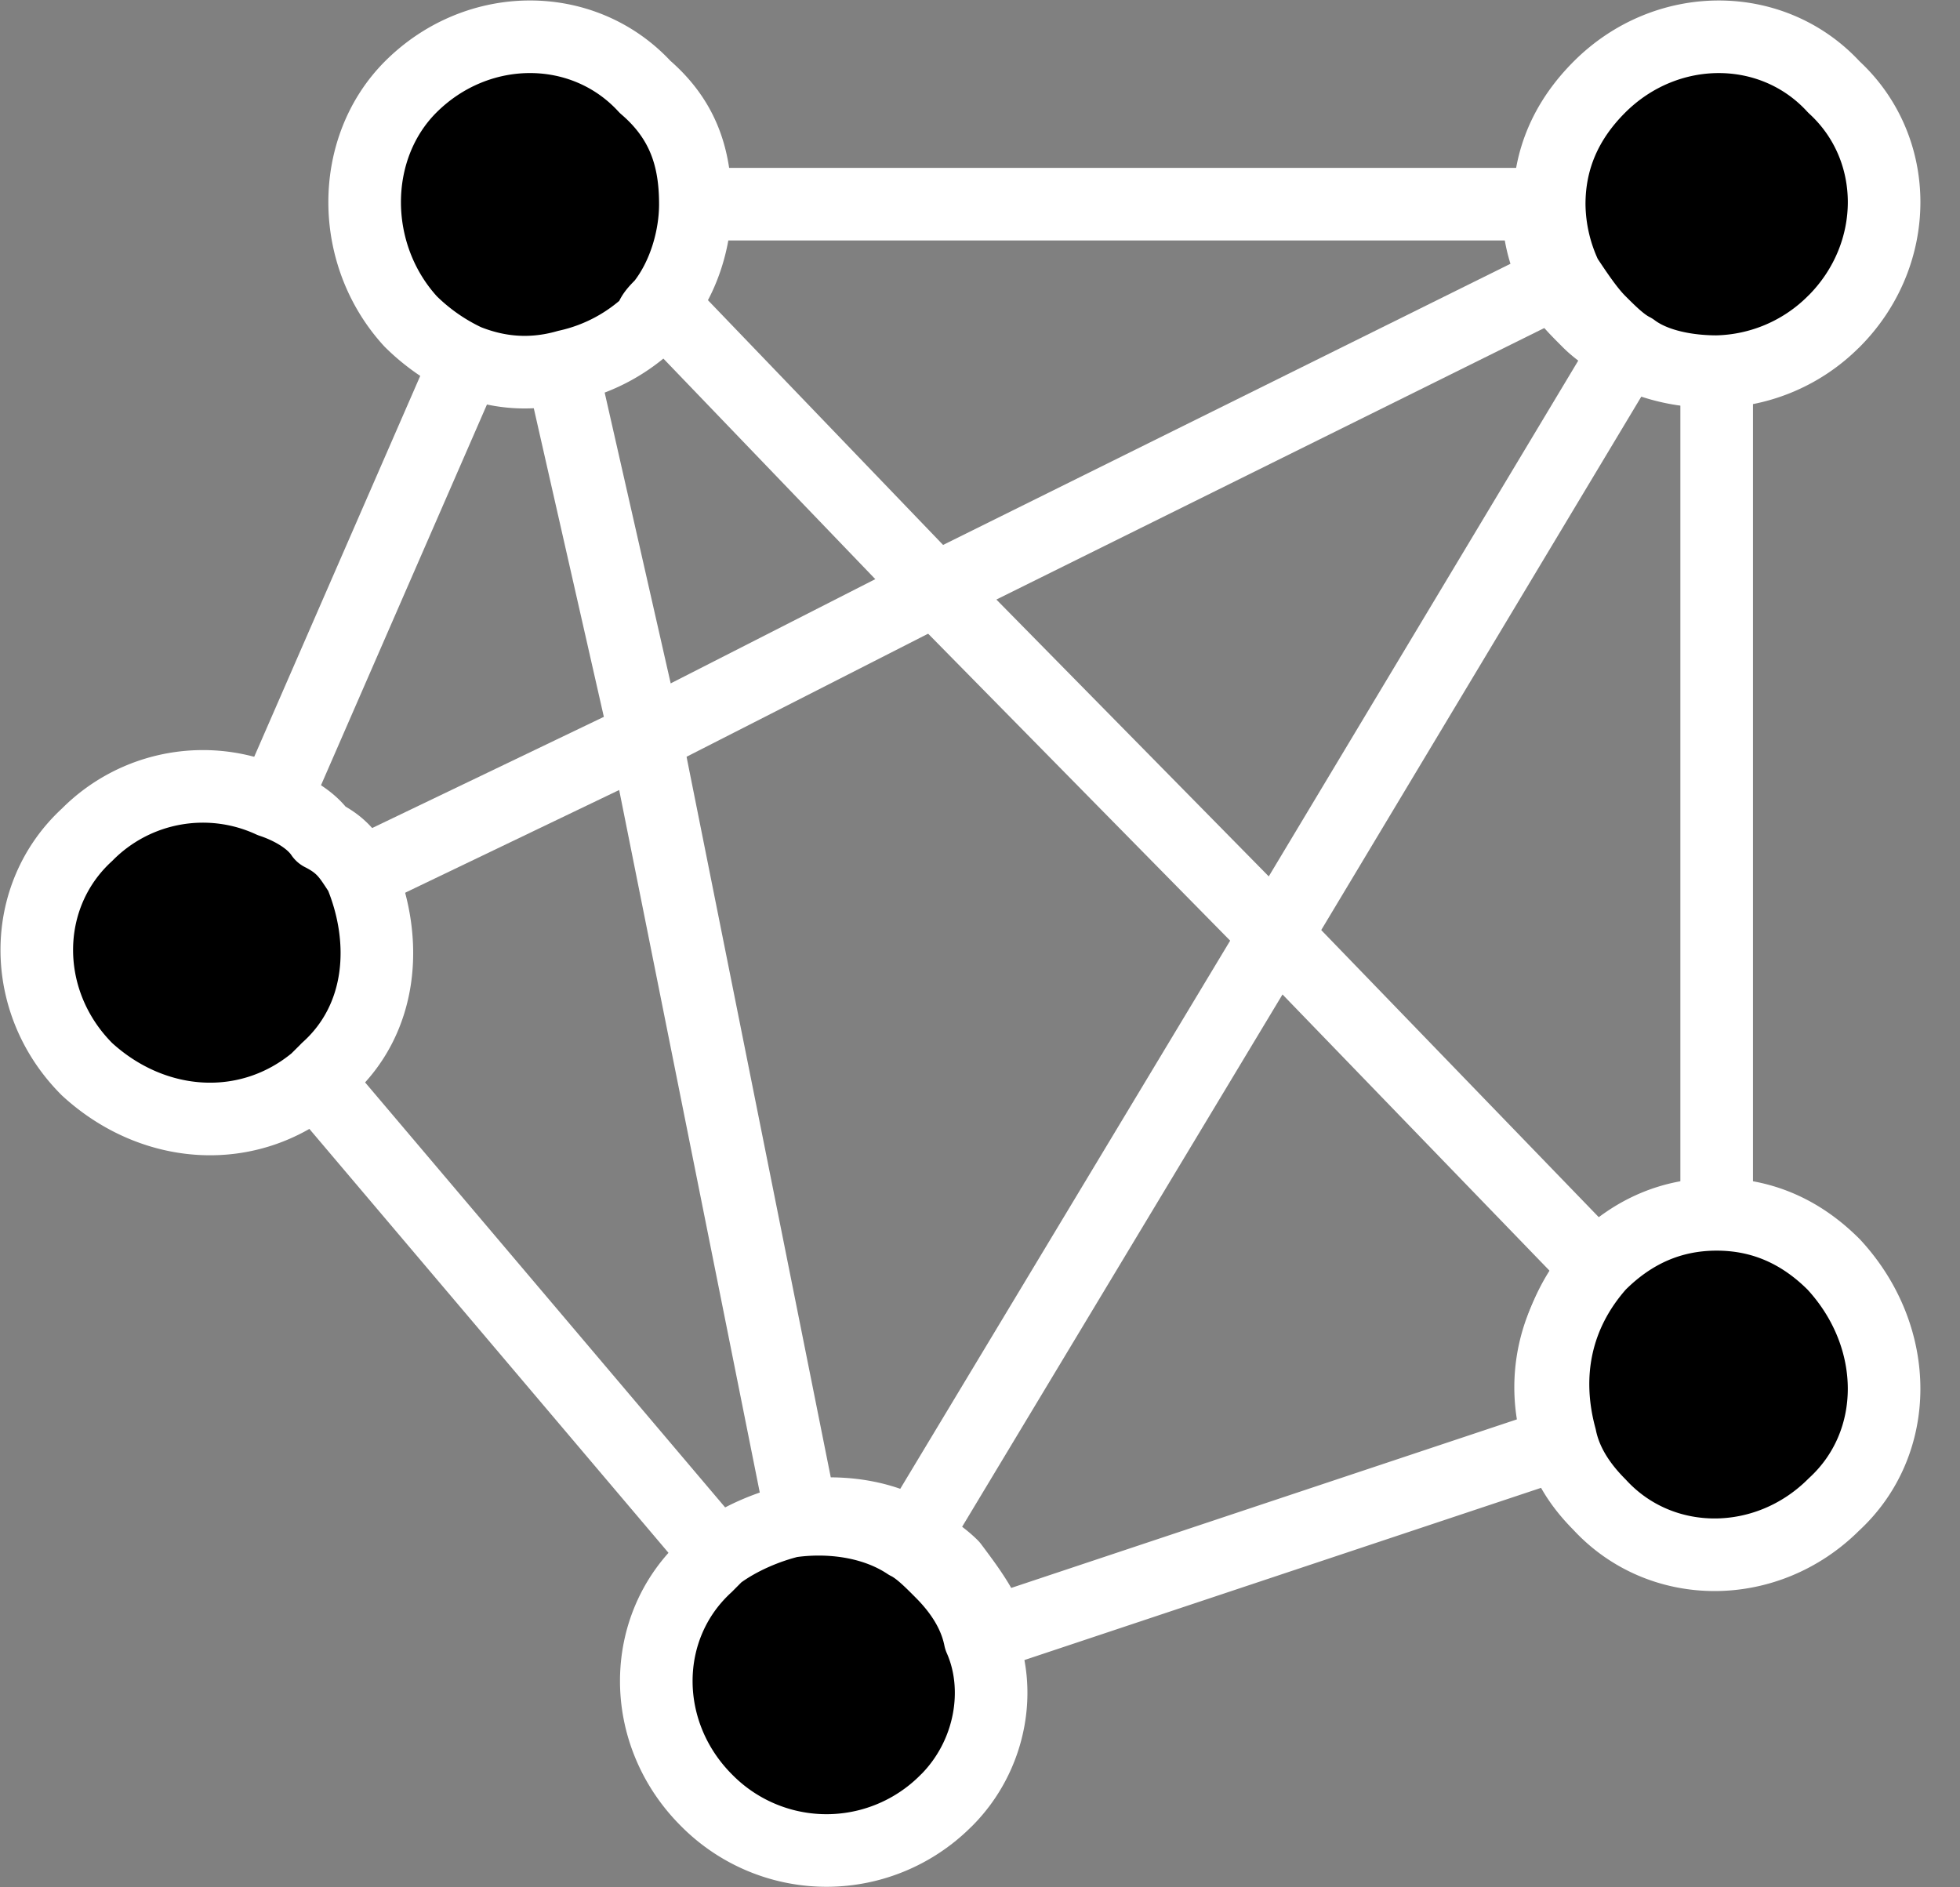
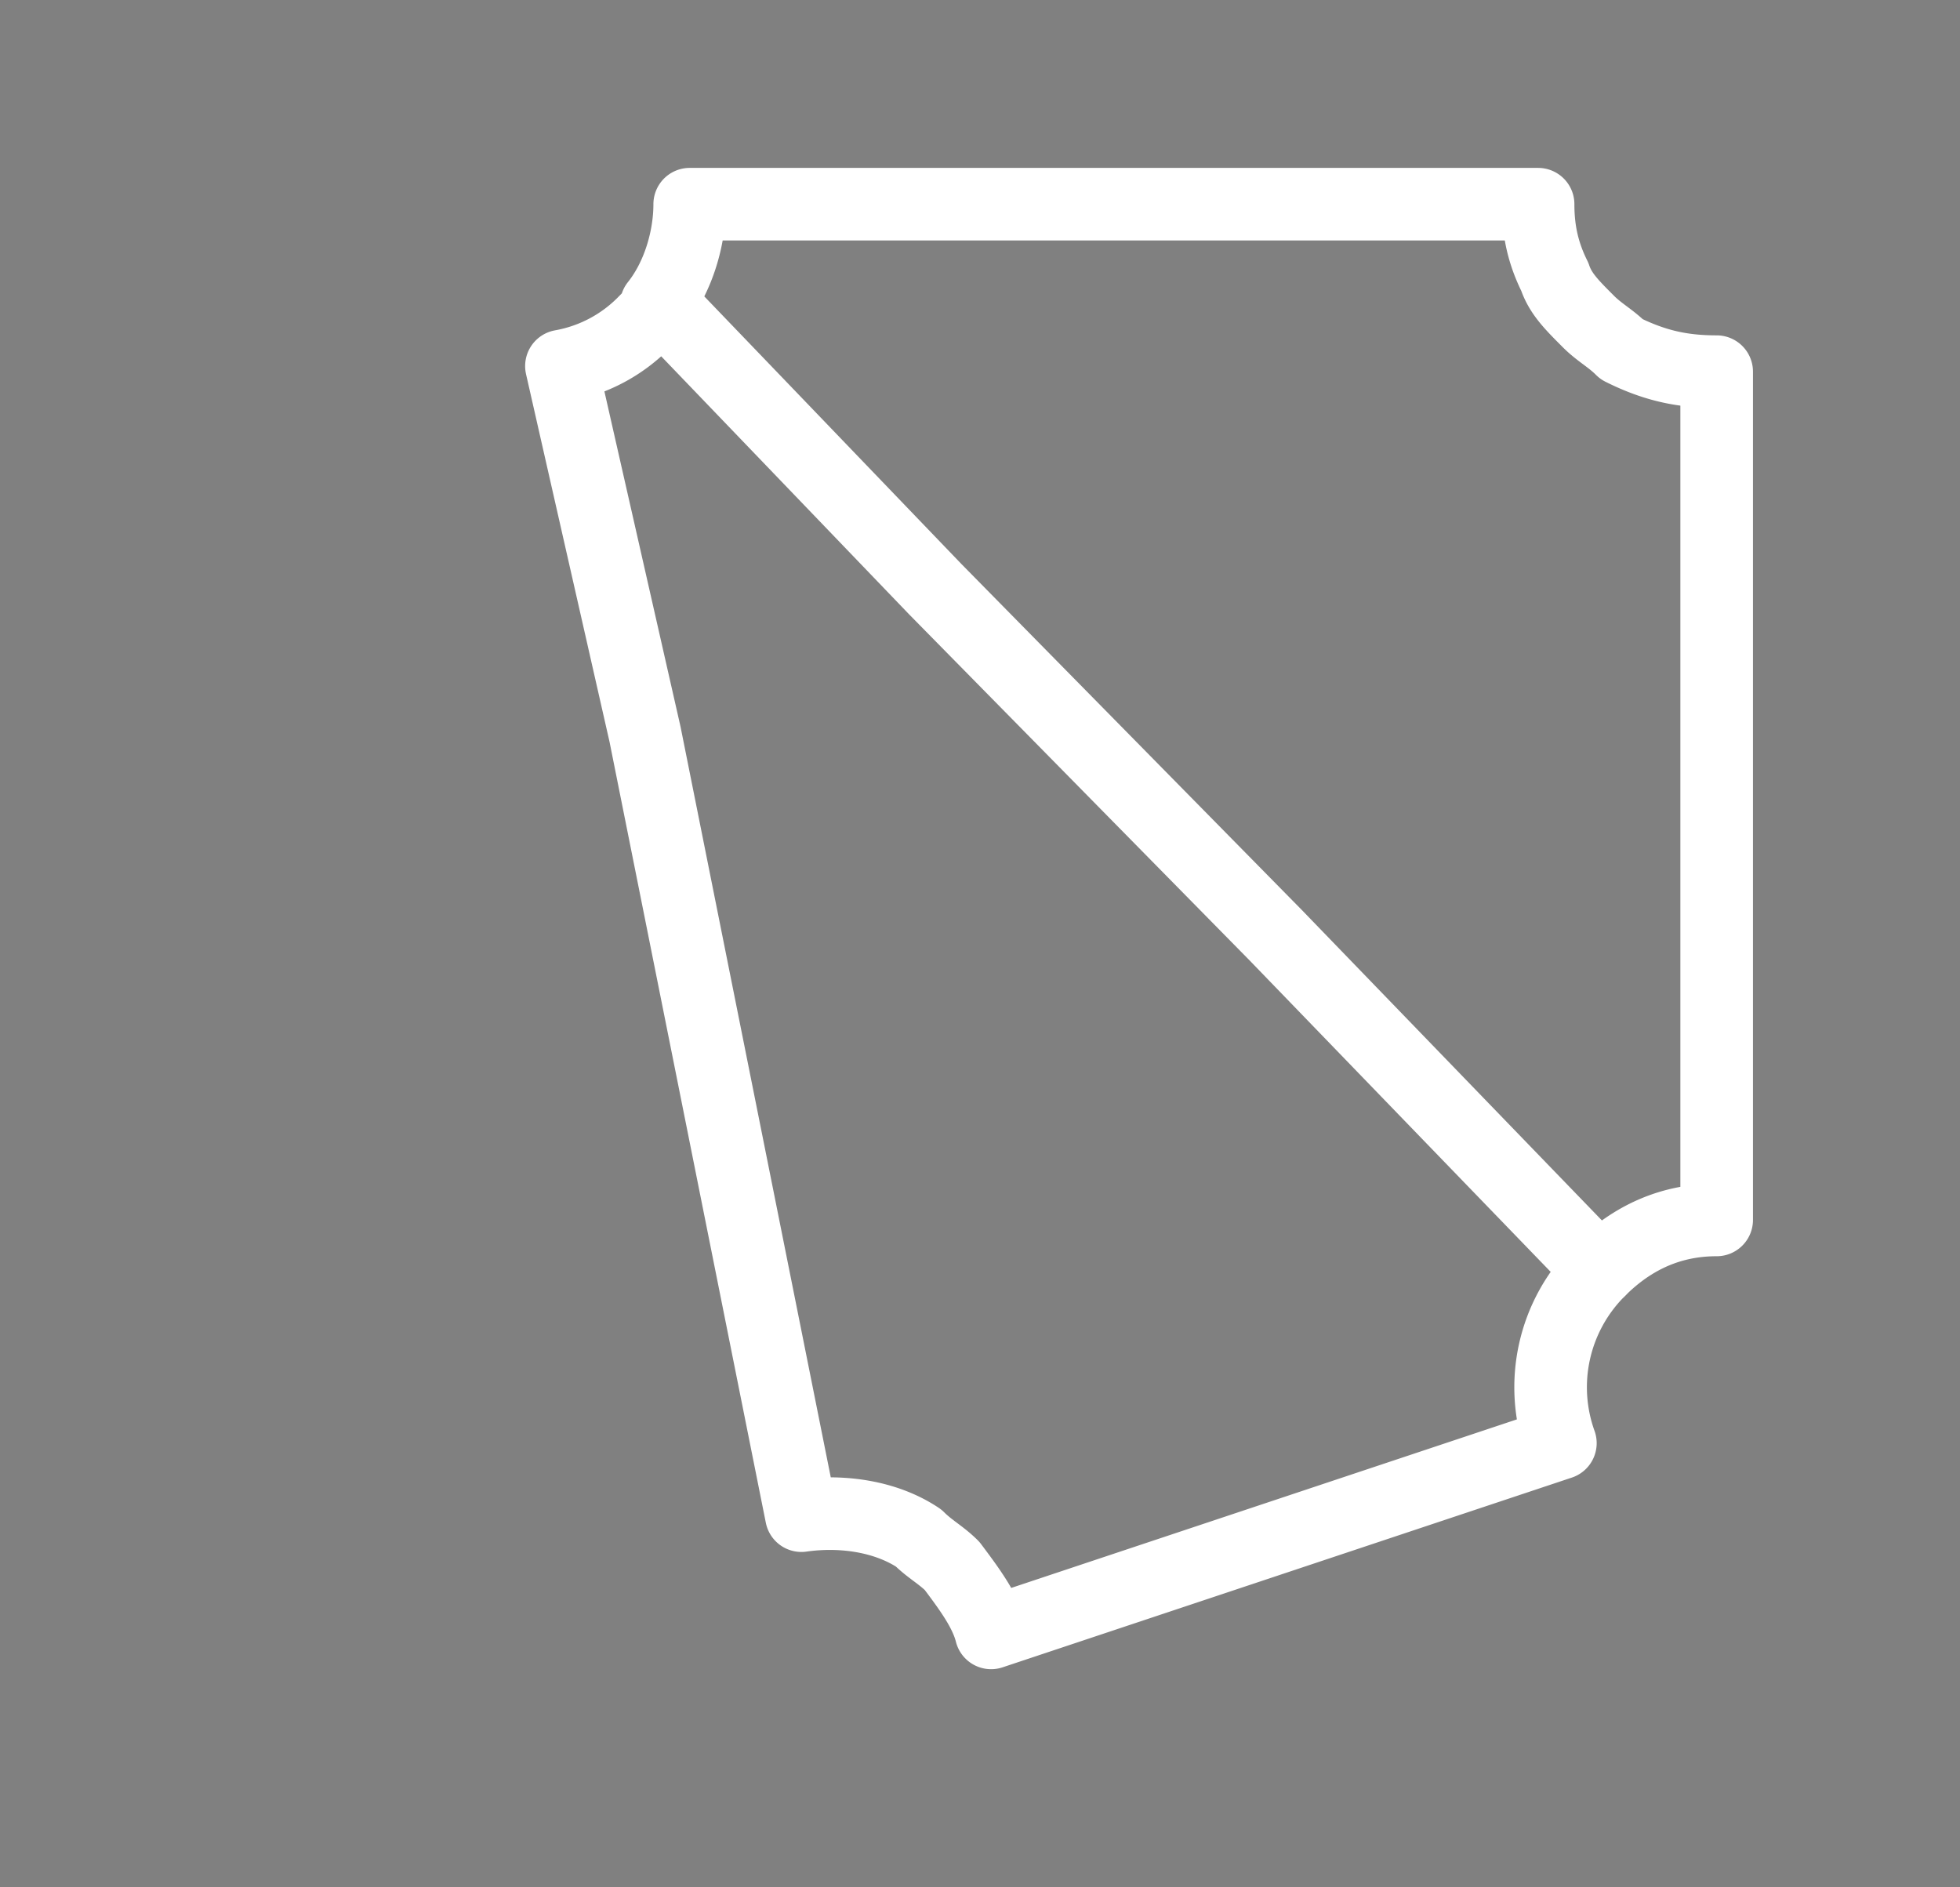
<svg xmlns="http://www.w3.org/2000/svg" width="27" height="26" fill="none" viewBox="0 0 27 26">
  <rect x="0" y="0" width="27" height="26" fill="#808080" stroke="none" />
-   <path stroke="#fff" stroke-linecap="round" stroke-linejoin="round" stroke-miterlimit="10" d="M6.427 4.966l-2.614 5.997M9.886 21.418l-5.535-6.534M21.572 3.813l-8.687 4.305-4.075 2.076-3.844 1.845" />
  <path stroke="#fff" stroke-linecap="round" stroke-linejoin="round" stroke-miterlimit="10" d="M23.648 5.12v11.686c-.615 0-1.153.23-1.615.692a2.271 2.271 0 0 0-.538 2.383l-7.842 2.614c-.077-.308-.307-.615-.538-.923-.154-.153-.307-.23-.461-.384-.461-.308-1.076-.385-1.614-.308L8.886 10.117 7.734 5.043a2.115 2.115 0 0 0 1.153-.615c.077-.077.154-.154.154-.23.307-.385.46-.923.46-1.385h11.687c0 .385.077.692.23 1 .077.23.231.384.462.615.153.154.307.23.46.384.462.231.847.308 1.308.308z" />
  <path stroke="#fff" stroke-linecap="round" stroke-linejoin="round" stroke-miterlimit="10" d="M9.118 4.197l3.767 3.921 4.69 4.767 4.458 4.612" />
-   <path stroke="#fff" stroke-linecap="round" stroke-linejoin="round" stroke-miterlimit="10" d="M12.577 21.188l4.997-8.303 4.844-8.073" />
-   <path fill="#000" stroke="#fff" stroke-linecap="round" stroke-linejoin="round" stroke-miterlimit="10" d="M25.262 4.428a2.344 2.344 0 0 1-1.614.692c-.384 0-.846-.077-1.153-.308-.154-.077-.308-.23-.462-.384-.153-.154-.307-.385-.46-.615a2.367 2.367 0 0 1-.232-1c0-.615.231-1.153.692-1.614.923-.923 2.384-.923 3.23 0 .922.846.922 2.306 0 3.229zM9.579 2.813c0 .462-.154 1-.461 1.384-.077.077-.154.154-.154.23a2.42 2.42 0 0 1-1.153.616c-.539.154-1 .077-1.384-.077a2.761 2.761 0 0 1-.77-.538c-.845-.923-.845-2.383 0-3.23.923-.922 2.384-.922 3.23 0 .538.462.692 1 .692 1.615zM13.038 24.801a2.32 2.32 0 0 1-3.305 0c-.923-.922-.923-2.383 0-3.229l.153-.154c.308-.23.692-.384 1-.46.538-.078 1.153 0 1.614.307.154.076.308.23.461.384.231.23.462.538.539.923.307.692.153 1.614-.462 2.23zM25.262 20.727c-.922.922-2.383.922-3.229 0-.23-.231-.46-.539-.538-.923-.23-.846-.077-1.691.538-2.383.462-.462 1-.692 1.615-.692s1.153.23 1.614.692c.923 1 .923 2.46 0 3.306zM4.505 14.73l-.154.153c-.923.77-2.23.692-3.152-.153-.923-.923-.923-2.383 0-3.23a2.244 2.244 0 0 1 2.537-.46c.23.076.538.23.692.46.307.155.384.308.538.539.384.922.308 1.999-.461 2.69z" />
</svg>